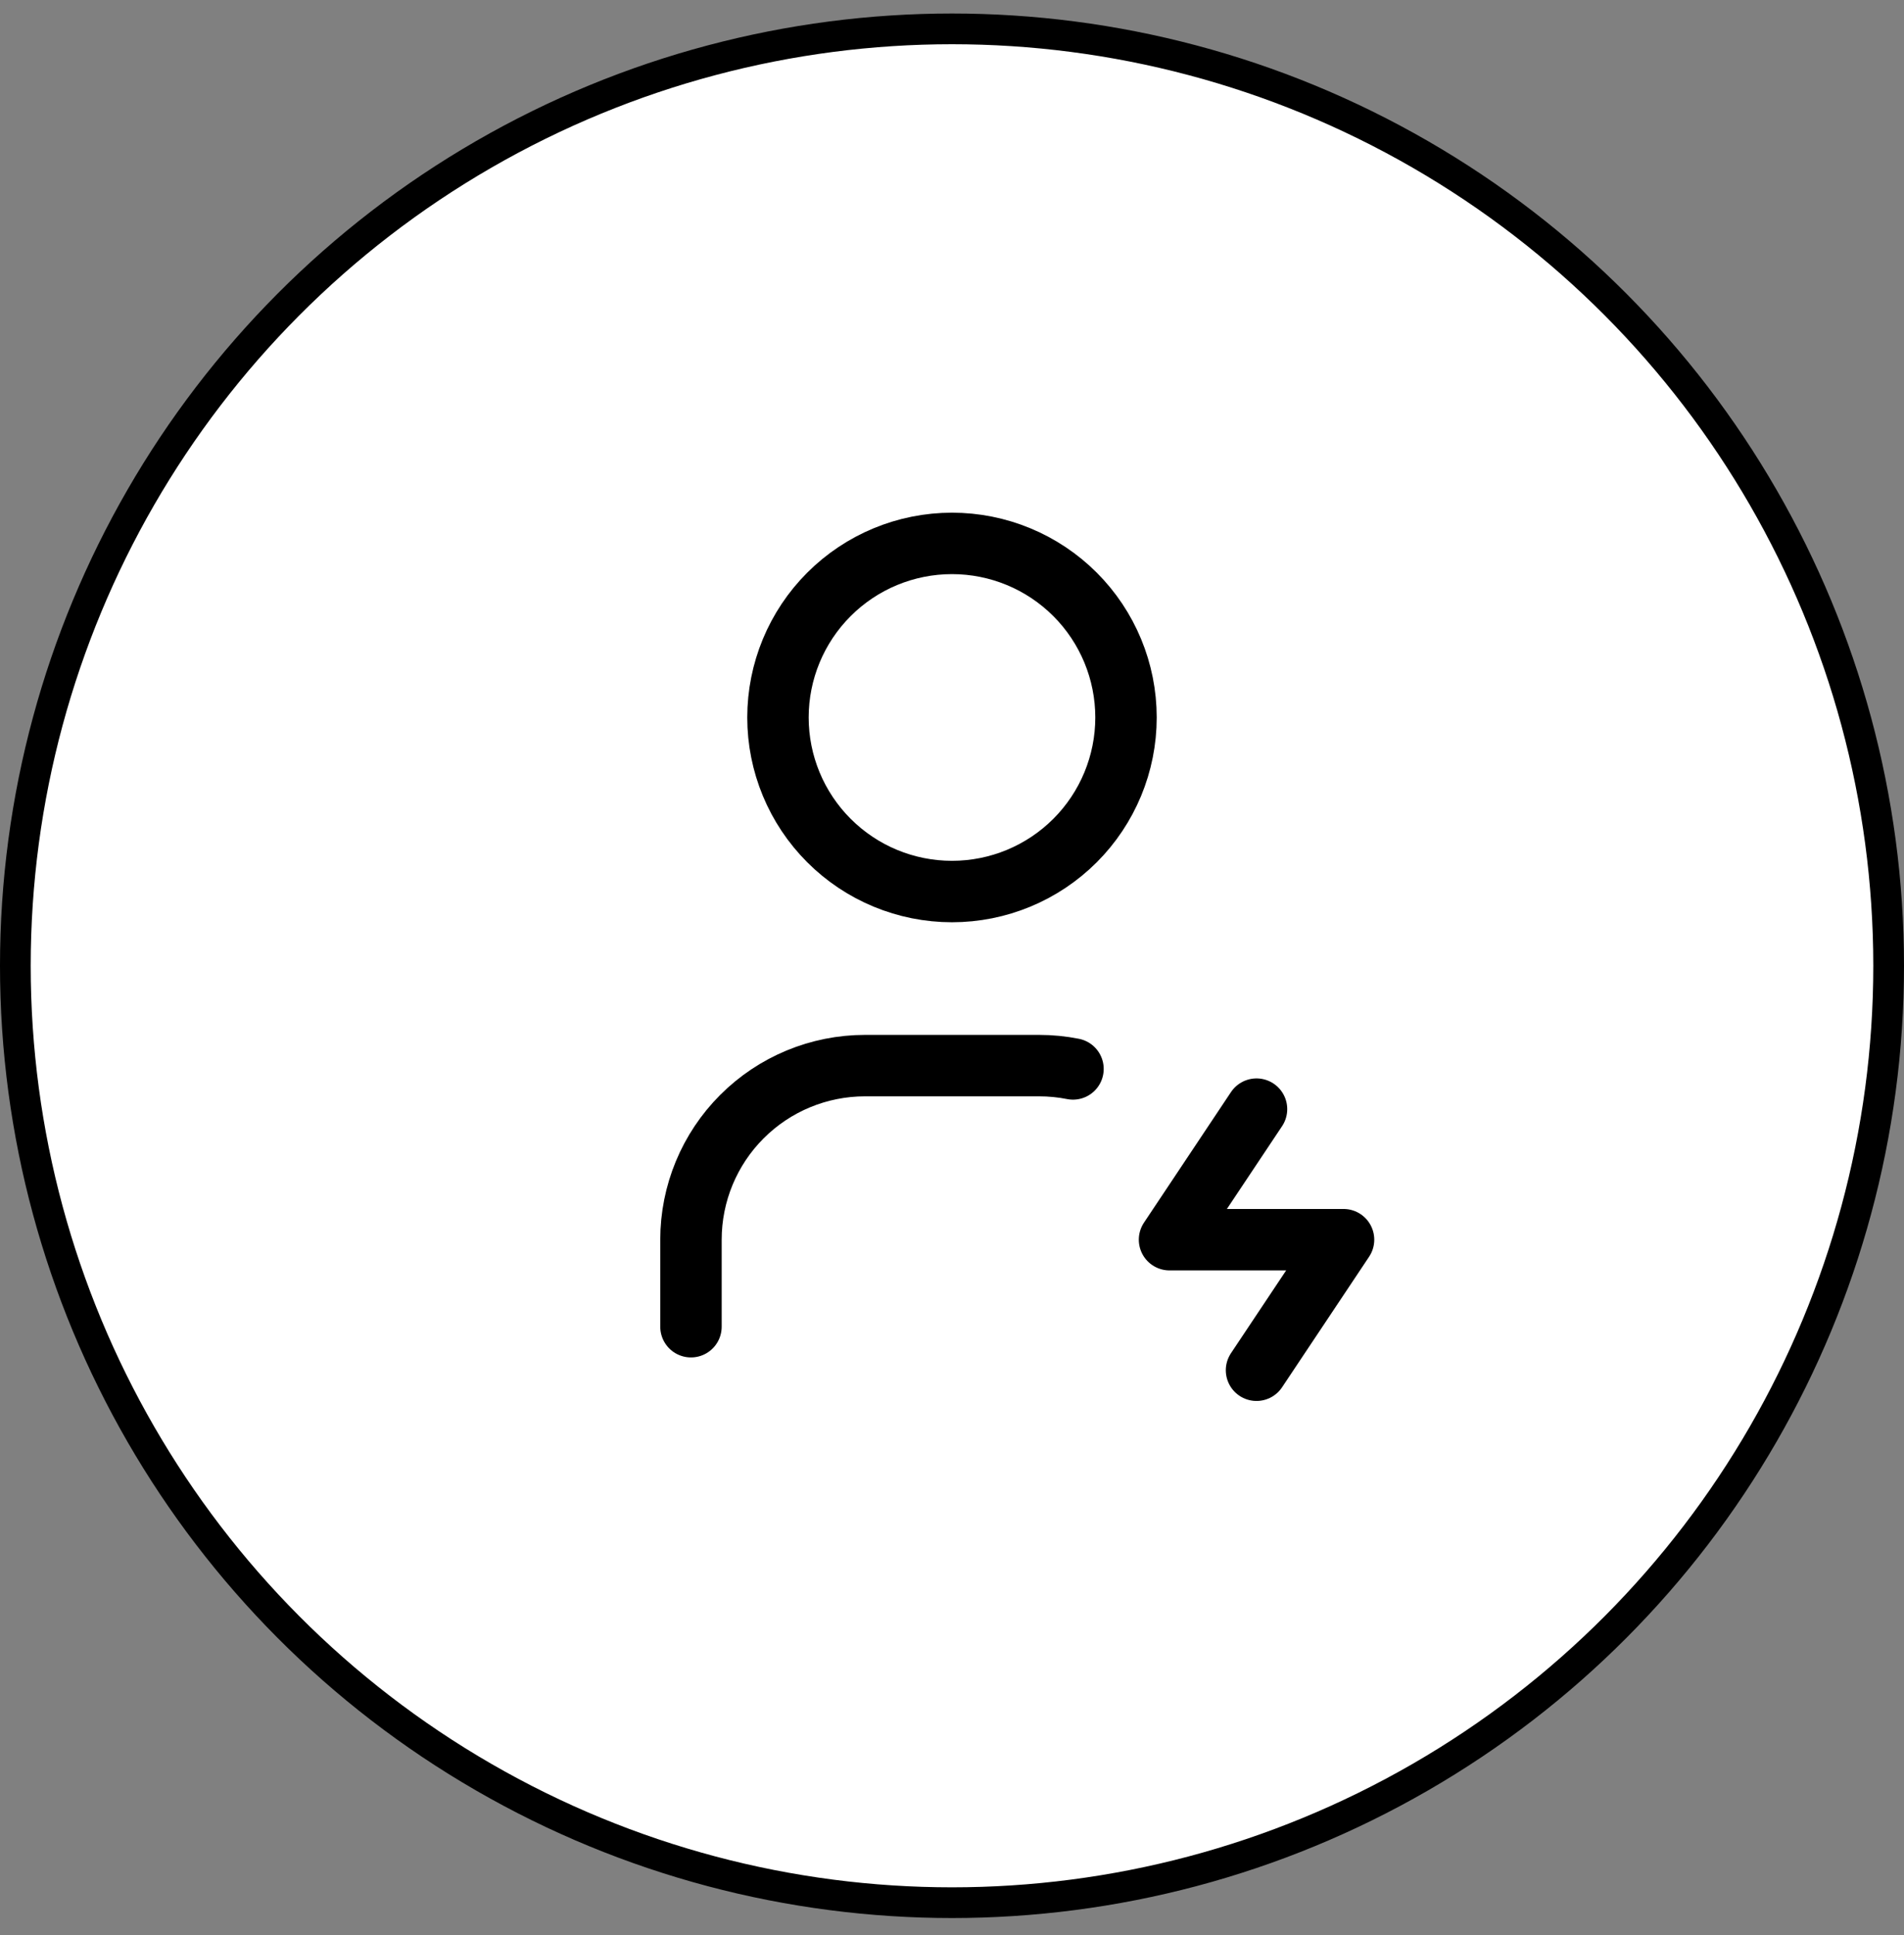
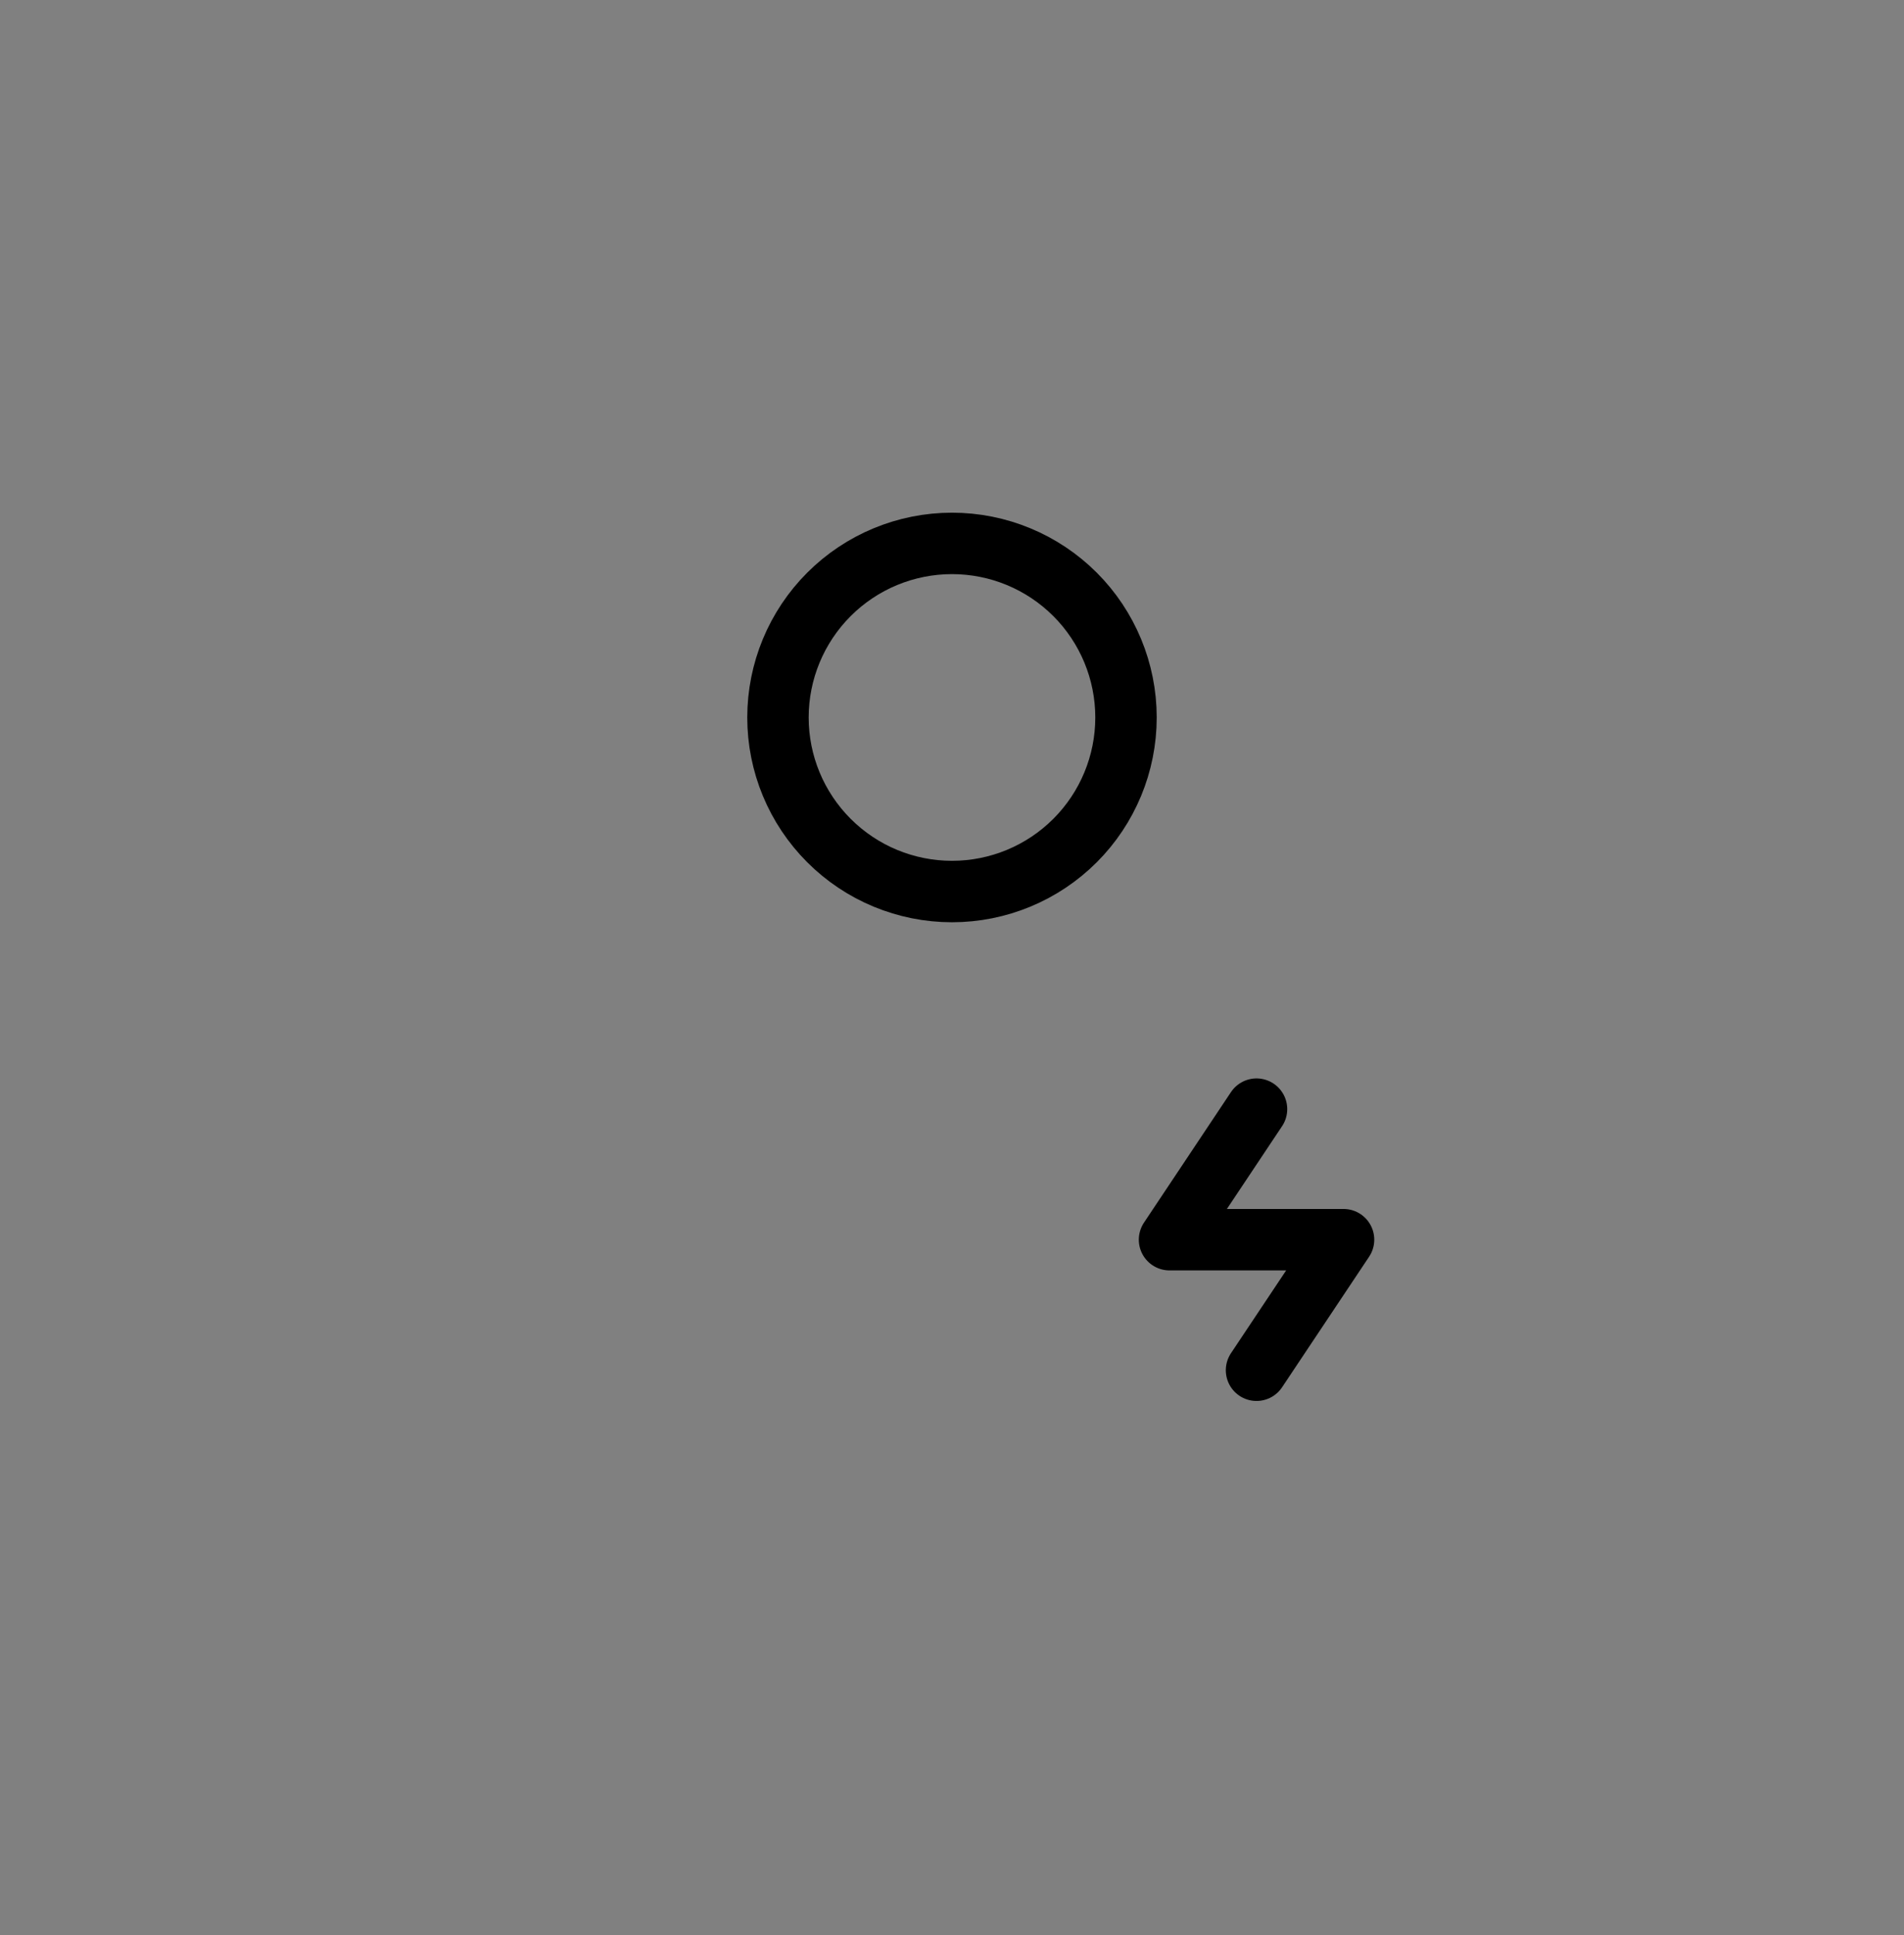
<svg xmlns="http://www.w3.org/2000/svg" fill="none" viewBox="0 0 62 63" height="63" width="62">
  <rect x="0" y="0" width="62" height="63" fill="#808080" stroke="none" />
-   <circle stroke="black" fill="white" r="30.5" cy="31.44" cx="31" />
  <path stroke-linejoin="round" stroke-linecap="round" stroke-width="2" stroke="black" d="M25.333 23.357C25.333 24.86 25.93 26.301 26.993 27.363C28.055 28.426 29.497 29.023 31 29.023C32.503 29.023 33.944 28.426 35.007 27.363C36.069 26.301 36.666 24.86 36.666 23.357C36.666 21.854 36.069 20.412 35.007 19.35C33.944 18.287 32.503 17.69 31 17.69C29.497 17.69 28.055 18.287 26.993 19.35C25.93 20.412 25.333 21.854 25.333 23.357Z" />
-   <path stroke-linejoin="round" stroke-linecap="round" stroke-width="2" stroke="black" d="M22.5 43.19V40.357C22.5 38.854 23.097 37.412 24.16 36.35C25.222 35.287 26.664 34.69 28.167 34.69H33.833C34.212 34.69 34.583 34.727 34.94 34.798" />
  <path stroke-linejoin="round" stroke-linecap="round" stroke-width="2" stroke="black" d="M40.916 36.107L38.083 40.357H43.75L40.916 44.607" />
</svg>